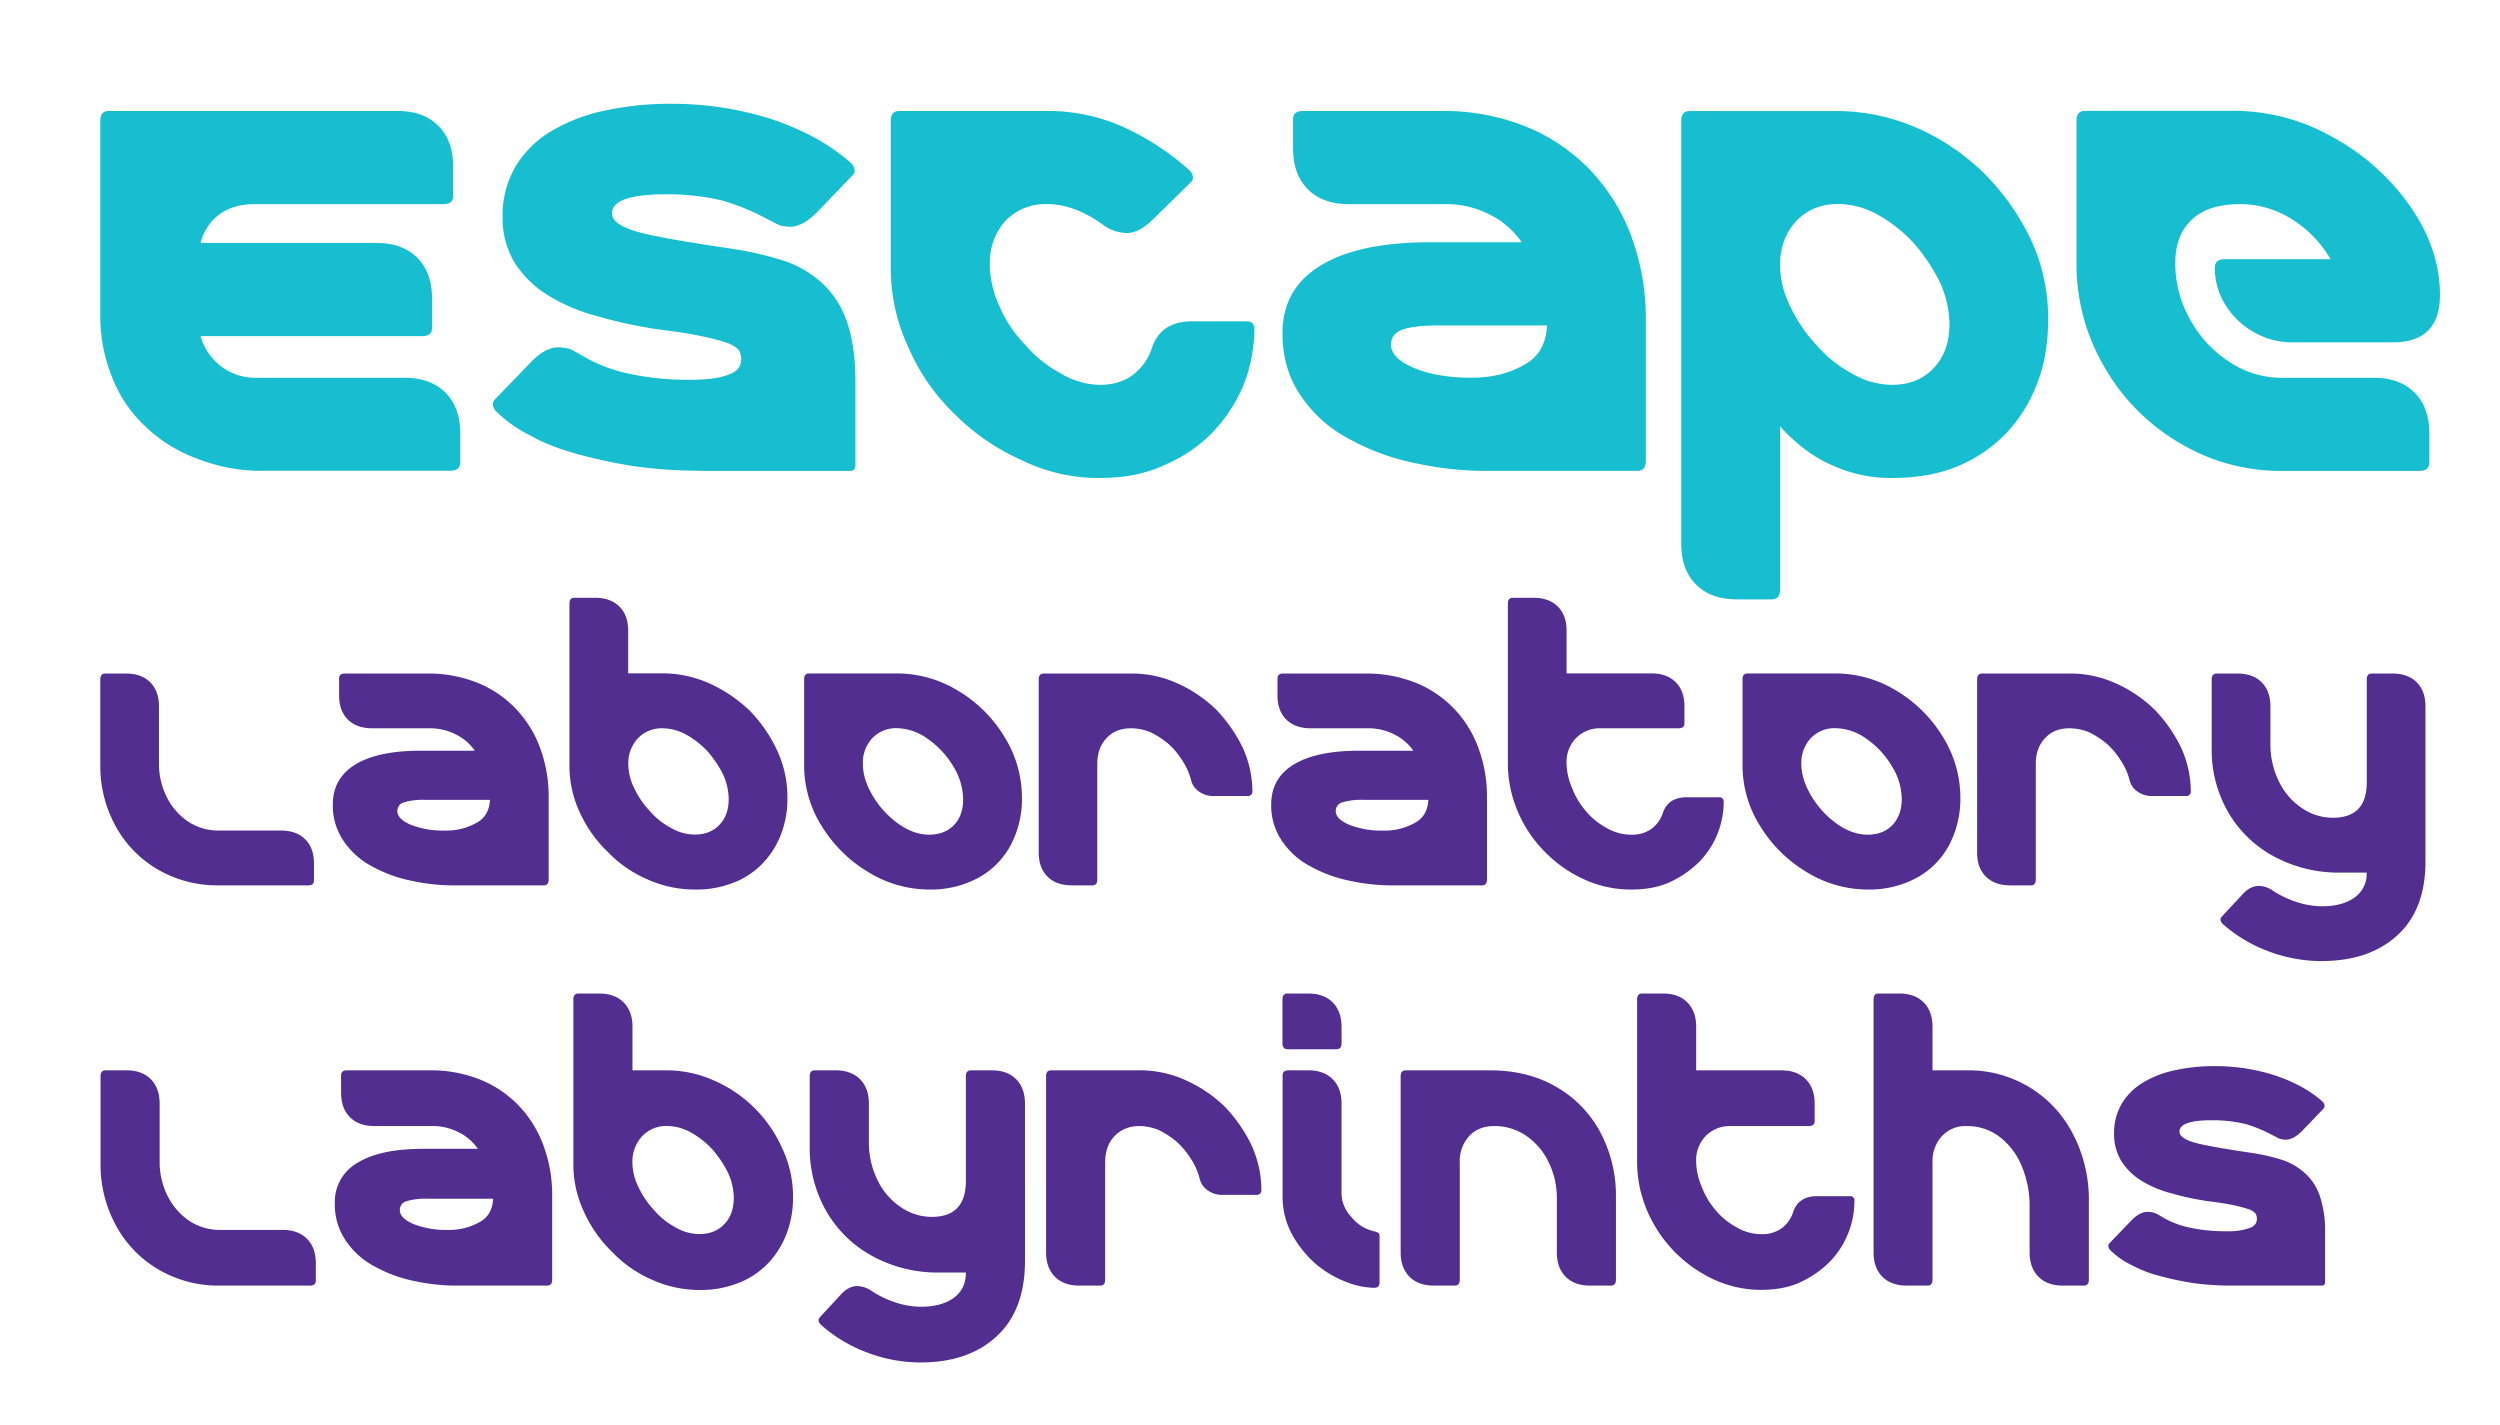
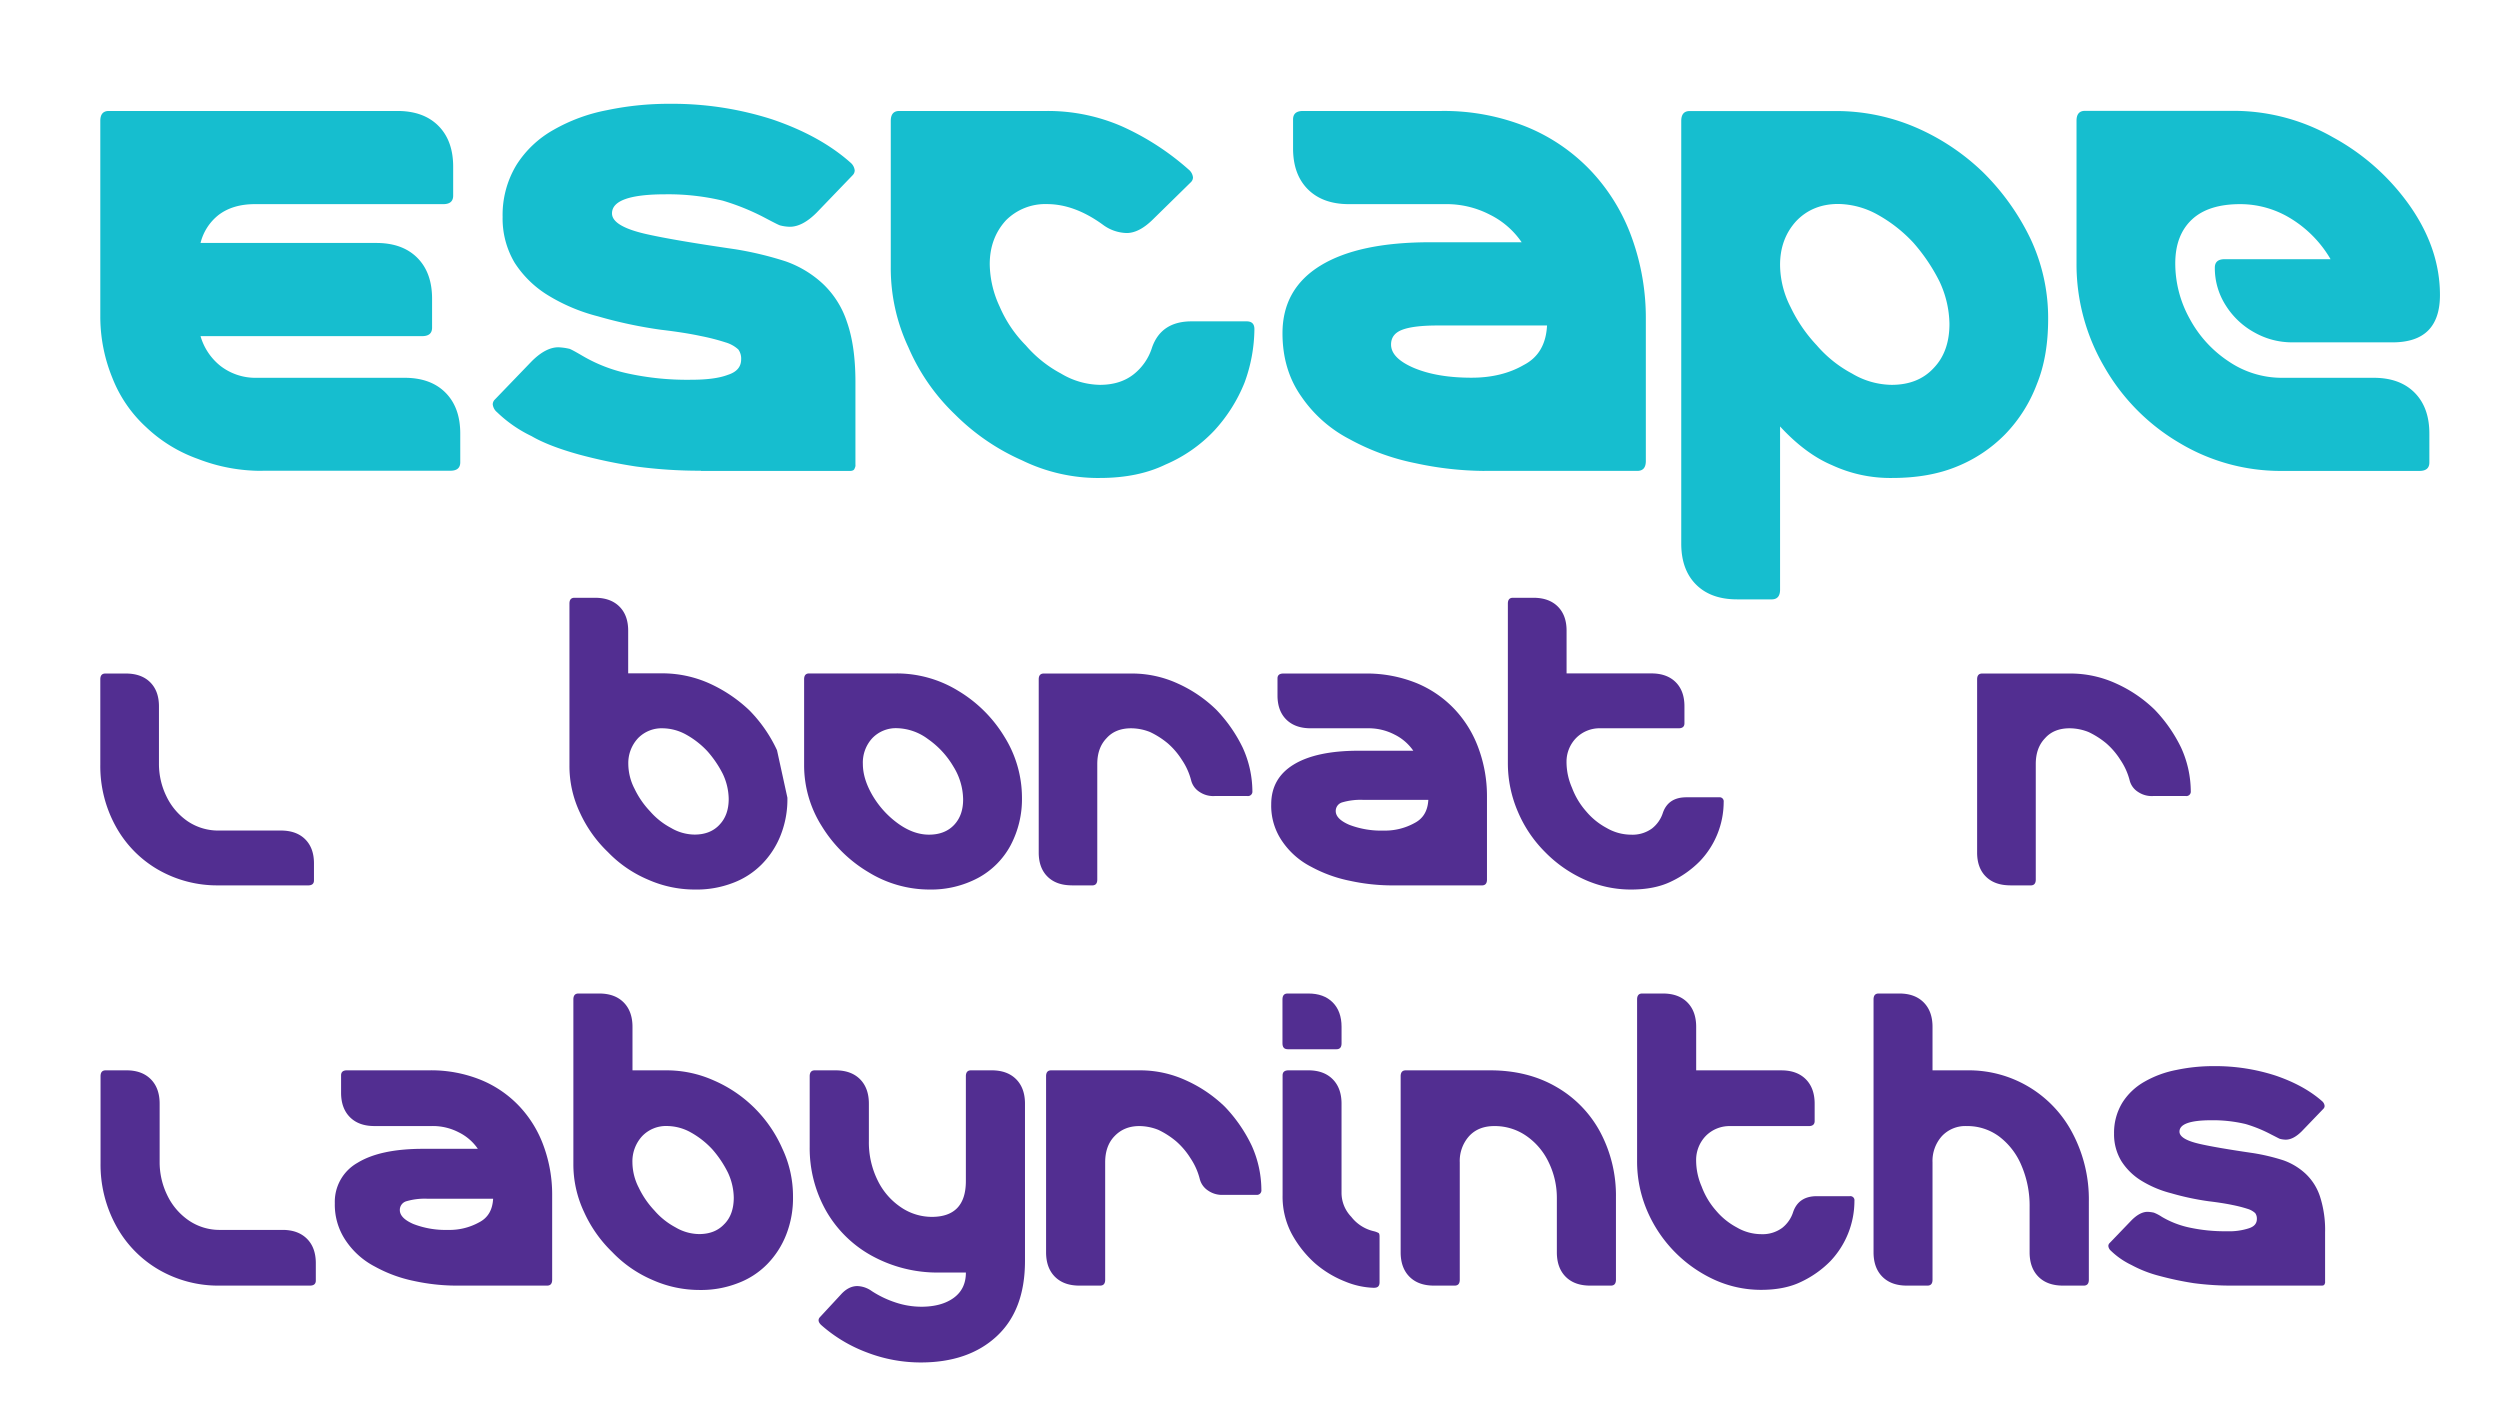
<svg xmlns="http://www.w3.org/2000/svg" id="Layer_1" viewBox="0 0 1026.38 585.19" width="100%" height="100%">
  <defs>
    <style>.cls-1{fill:#522e91;}.cls-2{fill:#16becf;}</style>
  </defs>
  <title>4</title>
  <path class="cls-1" d="M916.62,527.81h36.57c.69,0,1.09-.23,1.21-.69a1.4,1.4,0,0,0,.17-.87V506a44.66,44.66,0,0,0-2.08-14.73,22.39,22.39,0,0,0-5.89-9.36,26.17,26.17,0,0,0-9.18-5.55,82.83,82.83,0,0,0-12.31-2.94q-15.42-2.25-22.18-3.82-8.14-1.89-8.14-5c0-3.12,4.38-4.68,13.17-4.68a57.91,57.91,0,0,1,14,1.56,56.66,56.66,0,0,1,10.57,4.33c2,1,3.12,1.62,3.47,1.74a10.15,10.15,0,0,0,2.43.34q3.12,0,6.58-3.46l8.84-9.19a1.65,1.65,0,0,0,.52-1.21,2.92,2.92,0,0,0-1-1.91q-7.46-6.58-19.24-10.57A80.1,80.1,0,0,0,909,437.7a73.44,73.44,0,0,0-15.43,1.56,42.39,42.39,0,0,0-13.17,4.85,25.56,25.56,0,0,0-9,8.49,23.7,23.7,0,0,0-3.47,12.83,21.21,21.21,0,0,0,3,11.26,25.55,25.55,0,0,0,8.14,8,44.23,44.23,0,0,0,12.31,5.2,109.6,109.6,0,0,0,15.42,3.29q5.89.71,9.88,1.56a54.67,54.67,0,0,1,6.07,1.56,8,8,0,0,1,3.12,1.74,3.79,3.79,0,0,1,.69,2.42q0,2.77-3.29,3.82a26,26,0,0,1-9,1.21,68.34,68.34,0,0,1-15.59-1.56,37.58,37.58,0,0,1-11.09-4.33,17.9,17.9,0,0,0-3.3-1.74,14.47,14.47,0,0,0-2.6-.34q-3.12,0-6.58,3.46l-9,9.36a1.65,1.65,0,0,0-.52,1.21,2.85,2.85,0,0,0,1,1.91,32,32,0,0,0,8.49,5.89,50.62,50.62,0,0,0,11.61,4.51,128.27,128.27,0,0,0,14,2.95,118.5,118.5,0,0,0,15.94,1" />
  <path class="cls-1" d="M782.83,527.81h8.49c1.39,0,2.08-.8,2.08-2.42V477.21a15.23,15.23,0,0,1,3.82-10.74,13.17,13.17,0,0,1,10.22-4.16,21.88,21.88,0,0,1,13.26,4.24,28.69,28.69,0,0,1,9.18,11.87,41.85,41.85,0,0,1,3.38,17.16v18.54q0,6.42,3.64,10.06T847,527.81h8.5c1.38,0,2.08-.8,2.08-2.42V493.33a58.18,58.18,0,0,0-6.59-27.9,48,48,0,0,0-43.33-26H793.4V421.58q0-6.4-3.64-10.05t-10-3.64h-8.49c-1.39,0-2.08.81-2.08,2.43v103.8q0,6.42,3.64,10.06t10.05,3.63" />
  <path class="cls-1" d="M723,529.55q9.71,0,16.47-3.3a41.81,41.81,0,0,0,12-8.49A36,36,0,0,0,761.34,493a1.68,1.68,0,0,0-1.9-1.91H745.92q-7.45,0-9.71,6.42a13.43,13.43,0,0,1-4.5,6.58,13.57,13.57,0,0,1-8.67,2.6,20,20,0,0,1-10-2.77A28.77,28.77,0,0,1,704.5,497a31.52,31.52,0,0,1-5.89-9.88,27.07,27.07,0,0,1-2.26-10.92,14.2,14.2,0,0,1,4-9.88,13.66,13.66,0,0,1,10-4h32.24c1.61,0,2.42-.7,2.42-2.08v-7.11q0-6.4-3.64-10.05c-2.42-2.43-5.78-3.64-10-3.64h-35V421.58q0-6.4-3.63-10.05t-10.06-3.64h-8.49c-1.38,0-2.08.81-2.08,2.43v66.37a51.4,51.4,0,0,0,4.16,20.45,54.86,54.86,0,0,0,27.56,28.25A46.13,46.13,0,0,0,723,529.55" />
  <path class="cls-1" d="M588.73,527.81h8.5c1.38,0,2.08-.8,2.08-2.42V477.21a15.27,15.27,0,0,1,3.81-10.74q3.81-4.17,10.4-4.16a22.68,22.68,0,0,1,13.17,4.07,27.44,27.44,0,0,1,9.18,10.92,33.25,33.25,0,0,1,3.3,14.64v22.18q0,6.42,3.63,10.06t10.06,3.63h8.49c1.38,0,2.08-.8,2.08-2.42v-33.8A55.46,55.46,0,0,0,657,464.82a46.92,46.92,0,0,0-18.12-18.63q-11.68-6.76-27.12-6.76H577.12c-1.38,0-2.08.81-2.08,2.43v72.26q0,6.42,3.64,10.06t10.05,3.63" />
  <path class="cls-1" d="M564.3,528.68c1.39,0,2.08-.75,2.08-2.25V507.71c0-.92-.17-1.44-.52-1.56a8.11,8.11,0,0,0-1.91-.69,16.29,16.29,0,0,1-9.18-5.89,14.21,14.21,0,0,1-4-9.53V453.12q0-6.4-3.64-10.05t-10-3.64H529c-1.62,0-2.43.69-2.43,2.08v49.22a32.54,32.54,0,0,0,3.81,15.94,44.93,44.93,0,0,0,9.53,12,42.77,42.77,0,0,0,12.31,7.45,33.32,33.32,0,0,0,12.13,2.6" />
  <path class="cls-1" d="M528.6,430.77h20.1c1.39,0,2.08-.81,2.08-2.43v-6.76q0-6.4-3.64-10.05t-10-3.64H528.6c-1.39,0-2.08.81-2.08,2.43v18c0,1.62.69,2.43,2.08,2.43" />
  <path class="cls-1" d="M443.16,527.81h8.49c1.39,0,2.08-.8,2.08-2.42V477.21c0-4.51,1.27-8.08,3.82-10.74s5.83-4.16,10.22-4.16a21.34,21.34,0,0,1,7.8,1.56,34,34,0,0,1,7.28,4.68,30.82,30.82,0,0,1,5.89,6.93,27.24,27.24,0,0,1,3.81,8.49,8,8,0,0,0,3.47,4.85,10,10,0,0,0,6.24,1.73h13.52a1.84,1.84,0,0,0,2.08-2.08,44.57,44.57,0,0,0-4-18.19A61,61,0,0,0,503,454.51,55.32,55.32,0,0,0,487,443.59a45,45,0,0,0-19.07-4.16H431.55c-1.39,0-2.08.81-2.08,2.43v72.26q0,6.42,3.64,10.06t10.05,3.63" />
  <path class="cls-1" d="M378,559.36q19.59,0,31.19-10.75t11.62-30.85V453.12q0-6.4-3.64-10.05t-10.05-3.64h-8.5c-1.38,0-2.08.81-2.08,2.43v43q0,14.73-14,14.73a22.55,22.55,0,0,1-12.74-4,28,28,0,0,1-9.53-11.09,35.13,35.13,0,0,1-3.55-15.94V453.12q0-6.4-3.64-10.05T343,439.43H334.5c-1.38,0-2.08.81-2.08,2.43V470.8A52.28,52.28,0,0,0,339.09,497,48.44,48.44,0,0,0,358,515.6a55.92,55.92,0,0,0,27.81,6.84h10.74q0,6.76-5,10.4t-13.35,3.64a33.63,33.63,0,0,1-10.48-1.73,41.47,41.47,0,0,1-9.79-4.68A10.73,10.73,0,0,0,352,528q-3.64,0-6.76,3.46l-8.67,9.36c-.81.93-.63,2,.52,3.12A59.9,59.9,0,0,0,356,555.28a61.51,61.51,0,0,0,22,4.08" />
  <path class="cls-1" d="M223.24,470.63a47,47,0,0,0-9.88-16.3,45.35,45.35,0,0,0-15.77-10.91,54.21,54.21,0,0,0-21.14-4h-34c-1.62,0-2.42.69-2.42,2.08v7.11q0,6.4,3.64,10.05t10.05,3.64h23.57a23,23,0,0,1,11.09,2.6,20.37,20.37,0,0,1,7.8,6.75H173.68q-17.51,0-26.86,5.72A18.37,18.37,0,0,0,137.46,494a26.23,26.23,0,0,0,4.68,15.6A32.25,32.25,0,0,0,153.92,520,56.65,56.65,0,0,0,170,525.91a82.28,82.28,0,0,0,17,1.9h37.61c1.39,0,2.08-.8,2.08-2.42V490.55A57.82,57.82,0,0,0,223.24,470.63Zm-26.51,31.19a25.12,25.12,0,0,1-12.83,3.12,36.46,36.46,0,0,1-14.21-2.43c-3.7-1.61-5.54-3.52-5.54-5.72a3.71,3.71,0,0,1,2.77-3.64,26.64,26.64,0,0,1,8.67-1h26.86Q202.09,499.06,196.73,501.82Z" />
  <path class="cls-1" d="M90.32,527.81h36.91c1.62,0,2.43-.69,2.43-2.08v-7.1c0-4.27-1.21-7.63-3.64-10.05s-5.78-3.64-10-3.64H90.49A22.41,22.41,0,0,1,77.41,501a26.25,26.25,0,0,1-8.75-10.31A30.9,30.9,0,0,1,65.54,477V453.12q0-6.4-3.64-10.05t-10-3.64H43.36c-1.39,0-2.08.81-2.08,2.43v35.7a52.18,52.18,0,0,0,6.32,25.56,46.69,46.69,0,0,0,17.51,18.11,48.7,48.7,0,0,0,25.21,6.58" />
  <path class="cls-1" d="M321.16,471.49a54.23,54.23,0,0,0-28.08-27.9,47.35,47.35,0,0,0-19.41-4.16h-14V421.58q0-6.4-3.64-10.05t-10.06-3.64h-8.49c-1.38,0-2.08.81-2.08,2.43v67.41a45.74,45.74,0,0,0,4.34,19.76A53.45,53.45,0,0,0,251.32,514a50.19,50.19,0,0,0,16.46,11.44,47.35,47.35,0,0,0,19.41,4.16A41.48,41.48,0,0,0,303,526.78a33.11,33.11,0,0,0,12-7.8,36.17,36.17,0,0,0,7.8-12.14,41,41,0,0,0,2.77-15.59A45.87,45.87,0,0,0,321.16,471.49Zm-23.74,31q-3.82,4.17-10.4,4.16a19.41,19.41,0,0,1-9.71-2.77,30.13,30.13,0,0,1-8.66-6.93,36.52,36.52,0,0,1-6.41-9.36,23,23,0,0,1-2.6-10.4,15.25,15.25,0,0,1,4-10.74,13.53,13.53,0,0,1,10.23-4.16,20.3,20.3,0,0,1,9.7,2.6,35.47,35.47,0,0,1,8.84,6.93,44.34,44.34,0,0,1,6.41,9.53,25.17,25.17,0,0,1,2.43,10.4C301.23,496.27,300,499.86,297.42,502.51Z" />
  <path class="cls-2" d="M936.53,193.34h56.79q4.06,0,4.06-3.48V178q0-10.71-6.08-16.81t-16.81-6.08H936.82a38.86,38.86,0,0,1-21.73-6.66A48.45,48.45,0,0,1,899,130.89a46.74,46.74,0,0,1-5.94-22.74q0-11.59,6.81-18T920,83.81A39.55,39.55,0,0,1,940.3,89.6a47.72,47.72,0,0,1,16.52,16.81H913.35c-2.71,0-4.05,1.16-4.05,3.48a28.38,28.38,0,0,0,4.49,15.5,32.07,32.07,0,0,0,11.88,11.16,31.23,31.23,0,0,0,15.21,4h41.43q19.41,0,19.42-19.41,0-18.84-12.17-36.37a92.92,92.92,0,0,0-31.73-28.39,82.13,82.13,0,0,0-40.42-10.87H856q-3.48,0-3.48,4.06v58.53A83.33,83.33,0,0,0,864,150.74a85.13,85.13,0,0,0,30.86,31.15,80.67,80.67,0,0,0,41.72,11.45M776.59,158a32.48,32.48,0,0,1-16.23-4.64,50.13,50.13,0,0,1-14.49-11.59,61.2,61.2,0,0,1-10.72-15.65,38.51,38.51,0,0,1-4.34-17.38q0-10.73,6.66-18,6.66-6.95,17.1-7a34.08,34.08,0,0,1,16.22,4.35,59.3,59.3,0,0,1,14.78,11.59,74.52,74.52,0,0,1,10.72,15.93,42.24,42.24,0,0,1,4.06,17.39q0,11.3-6.38,18-6.37,7-17.38,7m-63.46,88.08h14.2q3.48,0,3.48-4V175.08q10.43,11.31,21.44,15.94a56.74,56.74,0,0,0,24.63,5.21q15.06,0,26.36-4.63a58.4,58.4,0,0,0,20-13.33,59.82,59.82,0,0,0,13-20.57q4.62-11.31,4.63-26.66a76.44,76.44,0,0,0-7.24-33,98.05,98.05,0,0,0-19.41-27.24,92.44,92.44,0,0,0-27.82-18.54,82.64,82.64,0,0,0-32.16-6.67H693.72q-3.48,0-3.48,4.06V223.18q0,10.73,6.08,16.81t16.81,6.08m-109-91q-14.2,0-23.76-4.06-9.27-4-9.27-9.56c0-2.9,1.54-4.92,4.64-6.08s7.91-1.74,14.48-1.74h44.92q-.59,11.6-9.57,16.22-9,5.22-21.44,5.22m5.22,38.25h62.87q3.48,0,3.48-4.06V131A96.79,96.79,0,0,0,670,97.72a78.9,78.9,0,0,0-16.52-27.24,76,76,0,0,0-26.37-18.25,90.63,90.63,0,0,0-35.35-6.67H534.93q-4.06,0-4.06,3.48V60.92q0,10.72,6.09,16.8t16.8,6.09h39.41a38.64,38.64,0,0,1,18.55,4.35,34,34,0,0,1,13,11.3H587.09q-29.28,0-44.92,9.56t-15.64,27.81q0,15.07,7.82,26.08a54,54,0,0,0,19.7,17.39,94.76,94.76,0,0,0,27,9.85,137.12,137.12,0,0,0,28.4,3.19m-157.92,2.89q15.64,0,26.95-5.5a59.82,59.82,0,0,0,20-13.91,64.47,64.47,0,0,0,12.46-19.7,65.14,65.14,0,0,0,4.06-22c0-2.13-1.07-3.19-3.19-3.19h-22.6q-12.47,0-16.23,10.72a22.55,22.55,0,0,1-7.53,11q-5.5,4.35-13.91,4.35a32,32,0,0,1-15.94-4.64,50.22,50.22,0,0,1-14.48-11.59,51.25,51.25,0,0,1-10.73-15.94,42.15,42.15,0,0,1-4.05-17.38q0-10.72,6.66-18a22.78,22.78,0,0,1,16.81-6.66q11.29,0,22.89,8.4a17,17,0,0,0,9.85,3.48q5.22,0,11-5.8l15.36-15.06a2.79,2.79,0,0,0,.87-2A4.82,4.82,0,0,0,488,69.61a108,108,0,0,0-27.24-17.67,76.11,76.11,0,0,0-31-6.38H369.19q-3.48,0-3.48,4.06v60a76.31,76.31,0,0,0,7.25,33,83.83,83.83,0,0,0,19.12,27.53A90.68,90.68,0,0,0,419.61,189a71.4,71.4,0,0,0,31.87,7.24m-163.71-2.89h61.14c1.16,0,1.83-.39,2-1.16a2.32,2.32,0,0,0,.29-1.45v-33.9q0-14.78-3.47-24.63a37.69,37.69,0,0,0-9.85-15.65,43.82,43.82,0,0,0-15.36-9.27A140,140,0,0,0,302,102.35Q276.17,98.6,264.88,96q-13.63-3.18-13.62-8.4,0-7.83,22-7.83a96.86,96.86,0,0,1,23.47,2.61,95.66,95.66,0,0,1,17.68,7.24q4.92,2.61,5.79,2.9a16.83,16.83,0,0,0,4.06.58q5.21,0,11-5.79l14.78-15.36a2.82,2.82,0,0,0,.86-2,4.82,4.82,0,0,0-1.73-3.19Q336.74,55.7,317,49a133.86,133.86,0,0,0-42-6.38,122.75,122.75,0,0,0-25.79,2.61,70.83,70.83,0,0,0-22,8.11,42.73,42.73,0,0,0-15.07,14.2A39.57,39.57,0,0,0,206.35,89a35.53,35.53,0,0,0,4.92,18.84,42.8,42.8,0,0,0,13.62,13.33,74.05,74.05,0,0,0,20.57,8.69,183.9,183.9,0,0,0,25.79,5.51q9.86,1.16,16.52,2.6a88.07,88.07,0,0,1,10.14,2.61,13.18,13.18,0,0,1,5.21,2.9,6.37,6.37,0,0,1,1.16,4.06q0,4.63-5.5,6.37-5.22,2-15.07,2a114.21,114.21,0,0,1-26.08-2.61,63,63,0,0,1-18.54-7.24c-3.29-1.93-5.12-2.9-5.51-2.9a24.07,24.07,0,0,0-4.34-.58q-5.22,0-11,5.8l-15.07,15.64a2.79,2.79,0,0,0-.87,2,4.82,4.82,0,0,0,1.74,3.19,53.92,53.92,0,0,0,14.2,9.85q6.95,4.06,19.41,7.53a210.76,210.76,0,0,0,23.47,4.93,197.16,197.16,0,0,0,26.66,1.74m-179.94,0H184.9q4.07,0,4.06-3.48V178q0-10.71-6.08-16.81t-16.81-6.08H105.22a23.47,23.47,0,0,1-14.78-4.93A24.23,24.23,0,0,1,82.33,138h91q4.06,0,4.06-3.47V122.64q0-10.73-6.08-16.81t-16.81-6.08H82.33a21.07,21.07,0,0,1,7.53-11.59q5.81-4.35,14.78-4.35H182q4.05,0,4.05-3.48V68.45q0-10.71-6.08-16.8t-16.81-6.09H44.66q-3.48,0-3.48,4.06v80.26a66.48,66.48,0,0,0,4.93,25.21A54.19,54.19,0,0,0,60,175.37a60,60,0,0,0,21.15,13,71.69,71.69,0,0,0,26.66,4.93" />
-   <path class="cls-1" d="M953.26,394.55q19.44,0,31-10.58t11.52-30.37V290q0-6.31-3.61-9.9t-10-3.58h-8.43c-1.38,0-2.06.8-2.06,2.39v42.31q0,14.51-13.94,14.51a22.5,22.5,0,0,1-12.64-3.93,27.66,27.66,0,0,1-9.46-10.92,34.36,34.36,0,0,1-3.52-15.7V290q0-6.31-3.62-9.9t-10-3.58h-8.43c-1.37,0-2.06.8-2.06,2.39v28.49a51,51,0,0,0,6.62,25.77,47.81,47.81,0,0,0,18.75,18.34,55.86,55.86,0,0,0,27.6,6.74h10.67a11.86,11.86,0,0,1-5,10.24q-5,3.58-13.25,3.58a33.4,33.4,0,0,1-10.4-1.71,40.94,40.94,0,0,1-9.72-4.6,10.66,10.66,0,0,0-5.85-2.05c-2.4,0-4.64,1.13-6.7,3.41l-8.6,9.22q-1.21,1.36.51,3.07a59.45,59.45,0,0,0,18.75,11.17,61.66,61.66,0,0,0,21.84,4" />
  <path class="cls-1" d="M825.3,363.5h8.43c1.37,0,2.06-.8,2.06-2.39V313.67q0-6.65,3.79-10.57,3.6-4.1,10.14-4.1a21.2,21.2,0,0,1,7.74,1.54,34.16,34.16,0,0,1,7.23,4.6,30.66,30.66,0,0,1,5.84,6.83,26.88,26.88,0,0,1,3.79,8.36,7.83,7.83,0,0,0,3.44,4.78,10,10,0,0,0,6.19,1.7h13.41a1.82,1.82,0,0,0,2.07-2,43.63,43.63,0,0,0-4-17.92,60.29,60.29,0,0,0-10.83-15.53,55,55,0,0,0-15.83-10.75,44.91,44.91,0,0,0-18.92-4.09H813.78c-1.38,0-2.07.8-2.07,2.39V350q0,6.32,3.61,9.9t10,3.58" />
  <path class="cls-1" d="M669.65,365.2q9.63,0,16.34-3.24a41.55,41.55,0,0,0,11.86-8.36,35.3,35.3,0,0,0,9.81-24.4,1.67,1.67,0,0,0-1.9-1.87H692.35q-7.4,0-9.63,6.31a13.31,13.31,0,0,1-4.47,6.48,13.54,13.54,0,0,1-8.6,2.56,20,20,0,0,1-10-2.73,28.47,28.47,0,0,1-8.43-6.82,31.09,31.09,0,0,1-5.84-9.73,26.39,26.39,0,0,1-2.24-10.75,13.88,13.88,0,0,1,4-9.72,13.55,13.55,0,0,1,10-3.93h32c1.61,0,2.41-.68,2.41-2.05v-7q0-6.31-3.61-9.9t-10-3.58H643.16V258.9q0-6.3-3.61-9.89t-10-3.59h-8.43c-1.37,0-2.06.8-2.06,2.39v65.35a50.27,50.27,0,0,0,4.13,20.14,52,52,0,0,0,11.18,16.55,52.92,52.92,0,0,0,16.16,11.26,46.13,46.13,0,0,0,19.1,4.09" />
  <path class="cls-1" d="M440,363.5h8.42c1.38,0,2.07-.8,2.07-2.39V313.67q0-6.65,3.78-10.57,3.62-4.1,10.15-4.1a21.2,21.2,0,0,1,7.74,1.54,34.09,34.09,0,0,1,7.22,4.6,30.41,30.41,0,0,1,5.85,6.83,26.87,26.87,0,0,1,3.78,8.36,7.91,7.91,0,0,0,3.44,4.78,10,10,0,0,0,6.19,1.7H512.1a1.82,1.82,0,0,0,2.07-2,43.63,43.63,0,0,0-4-17.92,60.33,60.33,0,0,0-10.84-15.53,54.79,54.79,0,0,0-15.82-10.75,44.91,44.91,0,0,0-18.92-4.09H428.51c-1.37,0-2.06.8-2.06,2.39V350q0,6.32,3.61,9.9t10,3.58" />
-   <path class="cls-1" d="M797.69,302.58a55.37,55.37,0,0,0-19-18.94,48.16,48.16,0,0,0-25.28-7.16H717.46c-1.38,0-2.06.8-2.06,2.39v35.32a46.69,46.69,0,0,0,7.31,25.08,56,56,0,0,0,19.17,18.85,47.87,47.87,0,0,0,24.94,7.08,41,41,0,0,0,20-4.77A32.77,32.77,0,0,0,800.19,347a40.55,40.55,0,0,0,4.64-19.53A47.31,47.31,0,0,0,797.69,302.58ZM777,338.67q-3.78,4-10.32,4-6.36,0-12.73-4.6a37.71,37.71,0,0,1-10.4-11.44q-4-6.83-4-13a14.76,14.76,0,0,1,3.87-10.57,13.41,13.41,0,0,1,10.23-4.1,22.17,22.17,0,0,1,12.73,4.44,35.73,35.73,0,0,1,10.4,11.26,26.12,26.12,0,0,1,4,13.31Q780.75,334.66,777,338.67Z" />
  <path class="cls-1" d="M607,307.19a46.47,46.47,0,0,0-9.8-16,45.17,45.17,0,0,0-15.65-10.75,54.43,54.43,0,0,0-21-3.92H526.89c-1.61,0-2.41.68-2.41,2v7q0,6.32,3.62,9.9t10,3.58h23.39a23.05,23.05,0,0,1,11,2.56,20.27,20.27,0,0,1,7.74,6.65H557.85q-17.37,0-26.66,5.64t-9.29,16.38a25.64,25.64,0,0,0,4.65,15.35,31.91,31.91,0,0,0,11.69,10.24,56.48,56.48,0,0,0,16,5.8,81.61,81.61,0,0,0,16.85,1.88h37.33c1.37,0,2.06-.8,2.06-2.39v-34.3A56.66,56.66,0,0,0,607,307.19ZM580.73,337.9A25.08,25.08,0,0,1,568,341a36.47,36.47,0,0,1-14.1-2.39c-3.68-1.6-5.51-3.47-5.51-5.63a3.67,3.67,0,0,1,2.75-3.59,26.63,26.63,0,0,1,8.6-1H586.4Q586.05,335.17,580.73,337.9Z" />
  <path class="cls-1" d="M412.43,302.58a55.46,55.46,0,0,0-19-18.94,48.19,48.19,0,0,0-25.29-7.16H332.2c-1.38,0-2.07.8-2.07,2.39v35.32a46.78,46.78,0,0,0,7.31,25.08,56,56,0,0,0,19.18,18.85,47.84,47.84,0,0,0,24.94,7.08,41,41,0,0,0,20-4.77A32.83,32.83,0,0,0,414.93,347a40.55,40.55,0,0,0,4.64-19.53A47.31,47.31,0,0,0,412.43,302.58Zm-20.72,36.09q-3.79,4-10.32,4-6.37,0-12.73-4.6a37.87,37.87,0,0,1-10.41-11.44q-4-6.83-4-13a14.76,14.76,0,0,1,3.87-10.57,13.42,13.42,0,0,1,10.23-4.1A22.12,22.12,0,0,1,381,303.44a35.88,35.88,0,0,1,10.41,11.26,26.12,26.12,0,0,1,4,13.31Q395.49,334.66,391.71,338.67Z" />
-   <path class="cls-1" d="M319,308a58.31,58.31,0,0,0-11.35-16.38,59.2,59.2,0,0,0-16.51-11.09,47.24,47.24,0,0,0-19.26-4.09H257.9V258.9q0-6.3-3.62-9.89t-10-3.59h-8.43c-1.38,0-2.06.8-2.06,2.39v66.38a44.66,44.66,0,0,0,4.3,19.45,52.76,52.76,0,0,0,11.52,16.21A49.66,49.66,0,0,0,266,361.11a47.24,47.24,0,0,0,19.26,4.09,41.52,41.52,0,0,0,15.65-2.72,32.84,32.84,0,0,0,11.87-7.68,35.48,35.48,0,0,0,7.74-11.95,40,40,0,0,0,2.75-15.35A44.71,44.71,0,0,0,319,308Zm-23.56,30.55q-3.78,4.1-10.32,4.09a19.38,19.38,0,0,1-9.63-2.73,29.77,29.77,0,0,1-8.6-6.82,35.74,35.74,0,0,1-6.36-9.22,22.55,22.55,0,0,1-2.58-10.24,14.94,14.94,0,0,1,4-10.57A13.5,13.5,0,0,1,272,299a20.32,20.32,0,0,1,9.63,2.56,35.42,35.42,0,0,1,8.77,6.83,43.82,43.82,0,0,1,6.37,9.38,24.74,24.74,0,0,1,2.4,10.24Q299.17,334.66,295.39,338.59Z" />
+   <path class="cls-1" d="M319,308a58.31,58.31,0,0,0-11.35-16.38,59.2,59.2,0,0,0-16.51-11.09,47.24,47.24,0,0,0-19.26-4.09H257.9V258.9q0-6.3-3.62-9.89t-10-3.59h-8.43c-1.38,0-2.06.8-2.06,2.39v66.38a44.66,44.66,0,0,0,4.3,19.45,52.76,52.76,0,0,0,11.52,16.21A49.66,49.66,0,0,0,266,361.11a47.24,47.24,0,0,0,19.26,4.09,41.52,41.52,0,0,0,15.65-2.72,32.84,32.84,0,0,0,11.87-7.68,35.48,35.48,0,0,0,7.74-11.95,40,40,0,0,0,2.75-15.35Zm-23.56,30.55q-3.78,4.1-10.32,4.09a19.38,19.38,0,0,1-9.63-2.73,29.77,29.77,0,0,1-8.6-6.82,35.74,35.74,0,0,1-6.36-9.22,22.55,22.55,0,0,1-2.58-10.24,14.94,14.94,0,0,1,4-10.57A13.5,13.5,0,0,1,272,299a20.32,20.32,0,0,1,9.63,2.56,35.42,35.42,0,0,1,8.77,6.83,43.82,43.82,0,0,1,6.37,9.38,24.74,24.74,0,0,1,2.4,10.24Q299.17,334.66,295.39,338.59Z" />
  <path class="cls-1" d="M89.86,363.5h36.63c1.61,0,2.41-.68,2.41-2.05v-7q0-6.3-3.61-9.89t-10-3.58H90a22.39,22.39,0,0,1-13-3.84A25.94,25.94,0,0,1,68.36,327a30.22,30.22,0,0,1-3.1-13.47V290q0-6.31-3.61-9.9t-10-3.58H43.25c-1.38,0-2.07.8-2.07,2.39V314a51.13,51.13,0,0,0,6.28,25.16A46.15,46.15,0,0,0,64.83,357a48.62,48.62,0,0,0,25,6.49" />
-   <path class="cls-1" d="M221.78,307.19a46.35,46.35,0,0,0-9.81-16,45.08,45.08,0,0,0-15.65-10.75,54.34,54.34,0,0,0-21-3.92H141.63c-1.61,0-2.41.68-2.41,2v7q0,6.32,3.61,9.9t10,3.58H176.2a23.08,23.08,0,0,1,11,2.56,20.27,20.27,0,0,1,7.74,6.65H172.59q-17.39,0-26.66,5.64t-9.29,16.38a25.7,25.7,0,0,0,4.64,15.35A32,32,0,0,0,153,355.82a56.42,56.42,0,0,0,16,5.8,81.78,81.78,0,0,0,16.86,1.88h37.32c1.38,0,2.07-.8,2.07-2.39v-34.3A56.66,56.66,0,0,0,221.78,307.19ZM195.46,337.9A25.05,25.05,0,0,1,182.73,341a36.51,36.51,0,0,1-14.1-2.39c-3.67-1.6-5.5-3.47-5.5-5.63a3.66,3.66,0,0,1,2.75-3.59,26.59,26.59,0,0,1,8.6-1h26.66Q200.8,335.17,195.46,337.9Z" />
</svg>